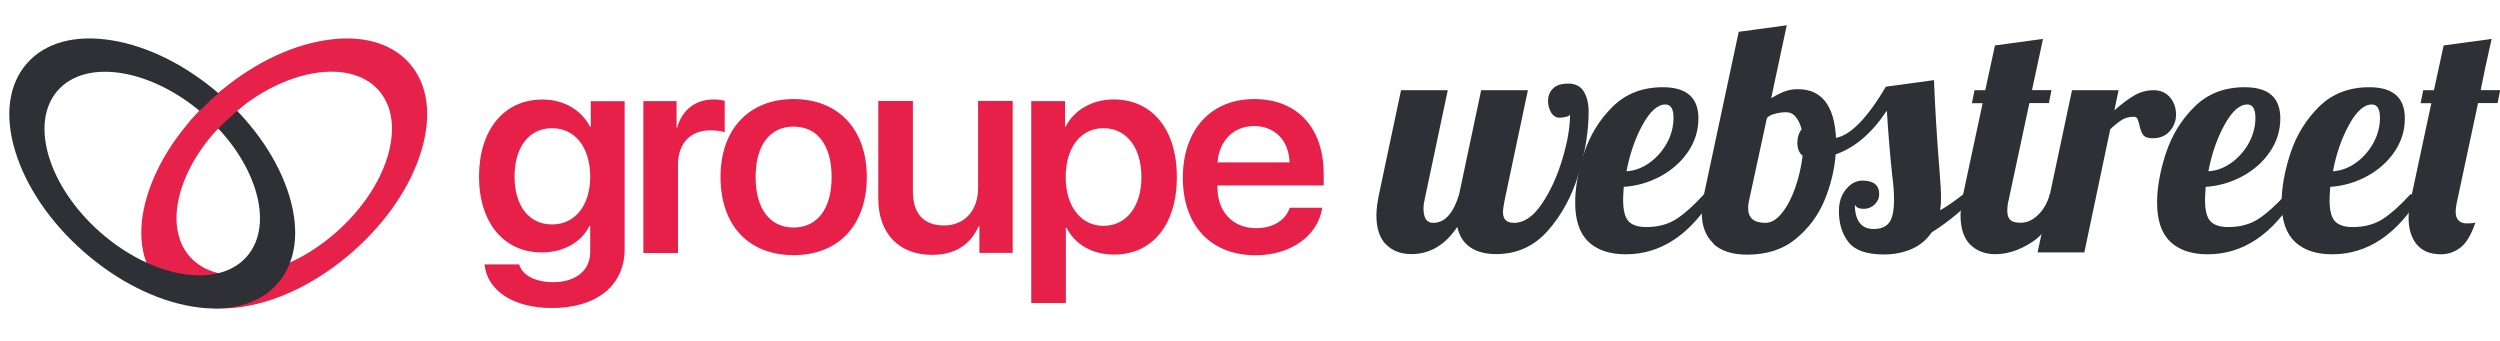
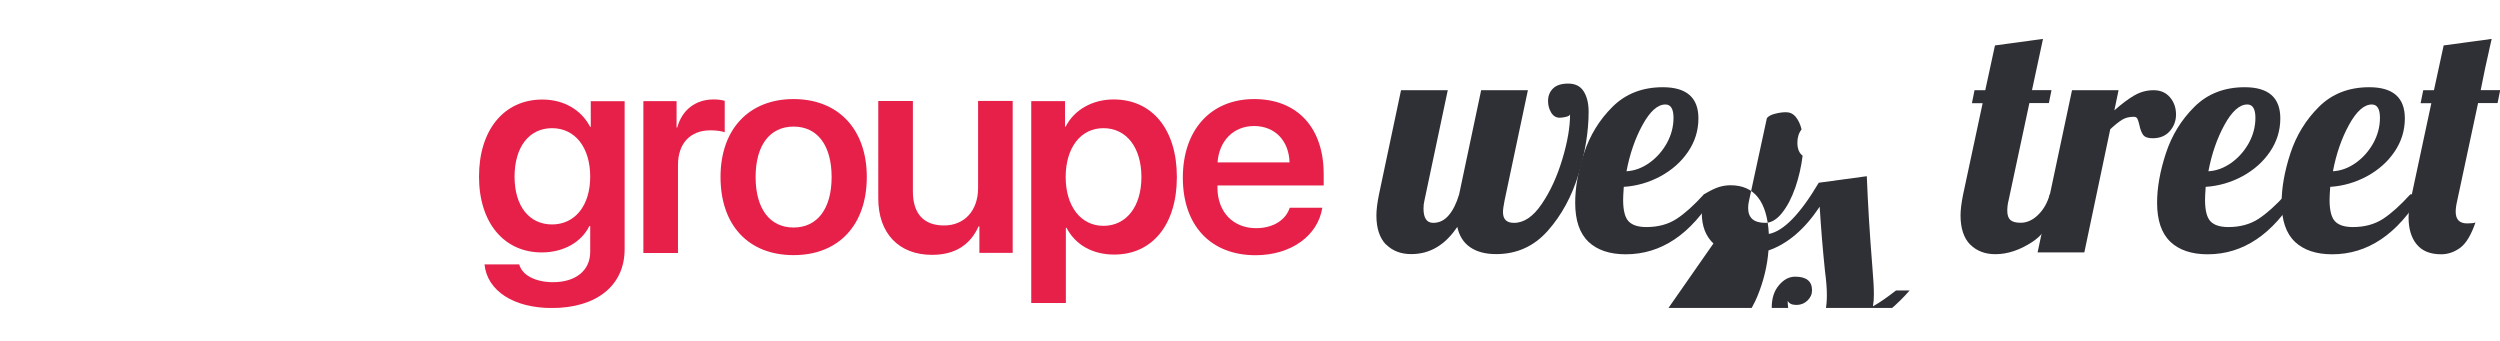
<svg xmlns="http://www.w3.org/2000/svg" id="Calque_1" data-name="Calque 1" viewBox="0 0 268 36.52">
  <defs>
    <style>
      .cls-1 {
        fill: #e62049;
      }

      .cls-1, .cls-2, .cls-3, .cls-4 {
        stroke-width: 0px;
      }

      .cls-5 {
        clip-path: url(#clippath-2);
      }

      .cls-2 {
        fill: none;
      }

      .cls-6 {
        clip-path: url(#clippath-1);
      }

      .cls-3 {
        fill: #2f2f36;
      }

      .cls-4 {
        fill: #e6214a;
      }

      .cls-7 {
        clip-path: url(#clippath);
      }

      .cls-8 {
        clip-path: url(#clippath-3);
      }
    </style>
    <clipPath id="clippath">
      <rect class="cls-2" x="51.35" y="2.71" width="216.65" height="30.3" />
    </clipPath>
    <clipPath id="clippath-1">
      <rect class="cls-2" x="51.35" y="2.71" width="216.65" height="30.3" />
    </clipPath>
    <clipPath id="clippath-2">
      <rect class="cls-2" x="1" y="4.13" width="44.78" height="28.95" />
    </clipPath>
    <clipPath id="clippath-3">
-       <rect class="cls-2" x="1" y="4.13" width="44.78" height="28.95" />
-     </clipPath>
+       </clipPath>
  </defs>
  <g id="texte_logo_groupe_ws" data-name="texte logo groupe ws">
    <g class="cls-7">
      <g class="cls-6">
        <path class="cls-3" d="M148.58,26.22c-.68-.7-1.03-1.74-1.03-3.13,0-.58.09-1.33.28-2.26l2.36-11.16h5.01l-2.5,11.82c-.07.28-.1.57-.1.87,0,1.02.35,1.53,1.04,1.53.65,0,1.21-.27,1.67-.82.46-.54.83-1.29,1.11-2.24l2.36-11.16h5.01l-2.5,11.82c-.12.58-.17,1-.17,1.25,0,.77.39,1.15,1.18,1.15,1.07,0,2.06-.67,2.97-2.02.92-1.34,1.65-2.94,2.21-4.8.56-1.85.83-3.45.83-4.8-.05.12-.2.2-.45.26-.26.06-.48.09-.66.09-.39,0-.7-.19-.92-.56-.22-.37-.33-.78-.33-1.22,0-.56.18-1.01.54-1.36.36-.35.9-.52,1.62-.52.76,0,1.32.28,1.67.85.35.57.52,1.29.52,2.17,0,2.09-.36,4.32-1.08,6.69-.72,2.38-1.82,4.4-3.3,6.07-1.48,1.67-3.33,2.5-5.53,2.5-1.14,0-2.06-.24-2.78-.73-.72-.49-1.18-1.22-1.39-2.19-1.3,1.95-2.94,2.92-4.94,2.92-1.11,0-2.01-.35-2.7-1.04" />
        <path class="cls-3" d="M170.29,25.92c-.95-.89-1.43-2.29-1.43-4.19,0-1.6.31-3.36.94-5.29.63-1.92,1.65-3.59,3.06-4.99,1.41-1.4,3.21-2.1,5.39-2.1,2.55,0,3.82,1.11,3.82,3.34,0,1.3-.37,2.49-1.11,3.58-.74,1.09-1.73,1.96-2.96,2.63-1.23.66-2.54,1.04-3.93,1.13-.05.7-.07,1.16-.07,1.39,0,1.14.2,1.91.59,2.31.39.41,1.03.61,1.91.61,1.25,0,2.32-.29,3.22-.87.89-.58,1.87-1.46,2.94-2.64h1.18c-2.57,4.29-5.76,6.43-9.56,6.43-1.72,0-3.05-.45-4-1.34M176.81,17.46c.78-.56,1.4-1.26,1.88-2.12.47-.86.71-1.76.71-2.71s-.29-1.43-.87-1.43c-.83,0-1.65.73-2.45,2.19-.8,1.46-1.37,3.12-1.72,4.97.86-.05,1.67-.35,2.45-.9" />
-         <path class="cls-3" d="M183.68,26.1c-.83-.78-1.25-1.87-1.25-3.29,0-.7.08-1.36.24-1.98l3.72-17.42,5.15-.7-1.67,7.82c.65-.39,1.18-.65,1.6-.78.42-.13.83-.19,1.25-.19,2.55,0,3.92,1.74,4.1,5.22,1.58-.3,3.36-2.13,5.35-5.49l5.15-.7c.12,2.97.31,6.18.59,9.63.12,1.39.17,2.4.17,3.03,0,.46-.03.89-.1,1.29.7-.39,1.52-.96,2.47-1.7h1.46c-1.28,1.48-2.89,2.84-4.83,4.07-.58.83-1.32,1.44-2.21,1.81-.89.37-1.86.56-2.9.56-1.86,0-3.12-.44-3.81-1.32-.68-.88-1.03-1.98-1.03-3.3,0-.97.25-1.77.77-2.38.51-.61,1.09-.92,1.74-.92,1.21,0,1.81.49,1.81,1.46,0,.42-.16.78-.49,1.1-.32.31-.72.47-1.18.47-.49,0-.8-.15-.94-.45,0,.83.17,1.48.5,1.93.34.45.84.68,1.51.68.79,0,1.35-.24,1.69-.71.34-.47.5-1.32.5-2.52,0-.7-.07-1.58-.21-2.64-.23-2.23-.42-4.5-.56-6.82-1.6,2.41-3.43,3.98-5.49,4.69-.12,1.62-.51,3.25-1.18,4.89-.67,1.63-1.7,3.02-3.08,4.16-1.38,1.14-3.12,1.7-5.23,1.7-1.58,0-2.78-.39-3.62-1.16M191.03,22.83c.57-.71,1.04-1.62,1.43-2.73.38-1.11.64-2.25.78-3.41-.37-.28-.56-.74-.56-1.39,0-.58.15-1.05.45-1.43-.14-.56-.35-1-.63-1.34-.28-.34-.63-.5-1.04-.5-.35,0-.74.05-1.16.16-.43.1-.72.26-.89.47l-1.91,8.83c-.07.28-.1.54-.1.8,0,1.07.61,1.6,1.84,1.6.63,0,1.22-.35,1.79-1.06" />
+         <path class="cls-3" d="M183.68,26.1c-.83-.78-1.25-1.87-1.25-3.29,0-.7.08-1.36.24-1.98c.65-.39,1.18-.65,1.6-.78.42-.13.83-.19,1.25-.19,2.55,0,3.92,1.74,4.1,5.22,1.58-.3,3.36-2.13,5.35-5.49l5.15-.7c.12,2.97.31,6.18.59,9.63.12,1.39.17,2.4.17,3.03,0,.46-.03.89-.1,1.29.7-.39,1.52-.96,2.47-1.7h1.46c-1.28,1.48-2.89,2.84-4.83,4.07-.58.83-1.32,1.44-2.21,1.81-.89.37-1.86.56-2.9.56-1.86,0-3.12-.44-3.81-1.32-.68-.88-1.03-1.98-1.03-3.3,0-.97.25-1.77.77-2.38.51-.61,1.09-.92,1.74-.92,1.21,0,1.81.49,1.81,1.46,0,.42-.16.78-.49,1.1-.32.31-.72.47-1.18.47-.49,0-.8-.15-.94-.45,0,.83.17,1.48.5,1.93.34.45.84.68,1.51.68.79,0,1.35-.24,1.69-.71.34-.47.5-1.32.5-2.52,0-.7-.07-1.58-.21-2.64-.23-2.23-.42-4.5-.56-6.82-1.6,2.41-3.43,3.98-5.49,4.69-.12,1.62-.51,3.25-1.18,4.89-.67,1.63-1.7,3.02-3.08,4.16-1.38,1.14-3.12,1.7-5.23,1.7-1.58,0-2.78-.39-3.62-1.16M191.03,22.83c.57-.71,1.04-1.62,1.43-2.73.38-1.11.64-2.25.78-3.41-.37-.28-.56-.74-.56-1.39,0-.58.15-1.05.45-1.43-.14-.56-.35-1-.63-1.34-.28-.34-.63-.5-1.04-.5-.35,0-.74.05-1.16.16-.43.1-.72.26-.89.47l-1.91,8.83c-.07.28-.1.54-.1.8,0,1.07.61,1.6,1.84,1.6.63,0,1.22-.35,1.79-1.06" />
        <path class="cls-3" d="M211.2,26.22c-.68-.7-1.03-1.74-1.03-3.13,0-.58.09-1.33.28-2.26l2.09-9.77h-1.15l.28-1.39h1.15l1.04-4.8,5.15-.7-1.18,5.49h2.09l-.28,1.39h-2.09l-2.23,10.43c-.09.35-.14.72-.14,1.11,0,.46.11.79.33.99.22.2.59.3,1.1.3.67,0,1.3-.28,1.88-.85.58-.57,1-1.3,1.25-2.21h1.46c-.86,2.5-1.96,4.2-3.3,5.09-1.34.89-2.68,1.34-4,1.34-1.11,0-2.01-.35-2.7-1.04" />
        <path class="cls-3" d="M222.1,9.67h5.01l-.45,2.16c.79-.7,1.5-1.23,2.14-1.6.64-.37,1.33-.56,2.07-.56s1.33.26,1.76.77c.43.51.64,1.12.64,1.84,0,.67-.22,1.26-.66,1.77-.44.51-1.06.77-1.84.77-.51,0-.85-.12-1.03-.37-.17-.24-.31-.6-.4-1.06-.07-.3-.14-.52-.21-.66s-.2-.21-.38-.21c-.49,0-.9.1-1.23.3-.34.2-.77.54-1.3,1.03l-2.78,13.21h-5.01l3.69-17.39Z" />
        <path class="cls-3" d="M232.67,25.92c-.95-.89-1.43-2.29-1.43-4.19,0-1.6.31-3.36.94-5.29.63-1.92,1.65-3.59,3.06-4.99,1.41-1.4,3.21-2.1,5.39-2.1,2.55,0,3.82,1.11,3.82,3.34,0,1.3-.37,2.49-1.11,3.58-.74,1.09-1.73,1.96-2.96,2.63-1.23.66-2.54,1.04-3.93,1.13-.05.7-.07,1.16-.07,1.39,0,1.14.2,1.91.59,2.31.39.41,1.03.61,1.91.61,1.25,0,2.32-.29,3.22-.87.89-.58,1.87-1.46,2.94-2.64h1.18c-2.57,4.29-5.76,6.43-9.56,6.43-1.72,0-3.05-.45-4-1.34M239.19,17.46c.78-.56,1.4-1.26,1.88-2.12.47-.86.71-1.76.71-2.71s-.29-1.43-.87-1.43c-.83,0-1.65.73-2.45,2.19-.8,1.46-1.37,3.12-1.72,4.97.86-.05,1.67-.35,2.45-.9" />
        <path class="cls-3" d="M246.02,25.92c-.95-.89-1.43-2.29-1.43-4.19,0-1.6.31-3.36.94-5.29.63-1.92,1.65-3.59,3.06-4.99,1.41-1.4,3.21-2.1,5.39-2.1,2.55,0,3.82,1.11,3.82,3.34,0,1.3-.37,2.49-1.11,3.58-.74,1.09-1.73,1.96-2.96,2.63-1.23.66-2.54,1.04-3.93,1.13-.05.7-.07,1.16-.07,1.39,0,1.14.2,1.91.59,2.31.39.41,1.03.61,1.91.61,1.25,0,2.32-.29,3.22-.87.89-.58,1.87-1.46,2.94-2.64h1.18c-2.57,4.29-5.76,6.43-9.56,6.43-1.72,0-3.05-.45-4-1.34M252.54,17.46c.78-.56,1.4-1.26,1.88-2.12.47-.86.71-1.76.71-2.71s-.29-1.43-.87-1.43c-.83,0-1.65.73-2.45,2.19-.8,1.46-1.37,3.12-1.72,4.97.86-.05,1.67-.35,2.45-.9" />
        <path class="cls-3" d="M259.05,26.18c-.57-.72-.85-1.67-.85-2.85,0-.6.07-1.22.21-1.84l2.23-10.43h-1.15l.28-1.39h1.15l1.04-4.8,5.15-.7c-.21.88-.32,1.4-.35,1.56-.16.65-.44,1.96-.83,3.93h2.09l-.28,1.39h-2.09l-2.23,10.43c-.12.51-.17.92-.17,1.22,0,.83.41,1.25,1.22,1.25.42,0,.72-.03.9-.1-.46,1.34-1.01,2.25-1.63,2.71-.63.46-1.31.7-2.05.7-1.18,0-2.06-.36-2.63-1.08" />
        <path class="cls-1" d="M51.95,28.34h3.71c.31,1.18,1.77,1.91,3.63,1.91,2.41,0,3.98-1.24,3.98-3.25v-2.77h-.09c-.86,1.74-2.77,2.83-5.11,2.83-4.02,0-6.72-3.16-6.72-8.13s2.65-8.26,6.79-8.26c2.32,0,4.18,1.12,5.12,2.92h.07v-2.74h3.63v15.87c0,3.89-3.02,6.3-7.8,6.3-4.07,0-6.94-1.83-7.22-4.68M63.27,18.94c0-3.13-1.62-5.2-4.09-5.2s-4.02,2.03-4.02,5.2,1.58,5.12,4.02,5.12,4.09-2,4.09-5.12" />
        <path class="cls-1" d="M68.97,10.84h3.56v2.83h.07c.52-1.91,1.98-3.01,3.9-3.01.49,0,.91.06,1.19.15v3.37c-.31-.12-.89-.21-1.53-.21-2.17,0-3.48,1.41-3.48,3.71v9.44h-3.71V10.84Z" />
        <path class="cls-1" d="M77.24,18.97c0-5.14,3.07-8.35,7.83-8.35s7.85,3.2,7.85,8.35-3.02,8.38-7.85,8.38-7.83-3.19-7.83-8.38M89.15,18.98c0-3.41-1.53-5.41-4.08-5.41s-4.07,2.01-4.07,5.41,1.53,5.41,4.07,5.41,4.08-2,4.08-5.41" />
        <path class="cls-1" d="M108.55,27.11h-3.56v-2.84h-.09c-.89,1.98-2.52,3.05-4.99,3.05-3.54,0-5.76-2.29-5.76-6.05v-10.44h3.71v9.69c0,2.37,1.15,3.65,3.34,3.65s3.65-1.59,3.65-4.01v-9.34h3.71v16.28Z" />
        <path class="cls-1" d="M126.16,18.98c0,5.09-2.62,8.31-6.72,8.31-2.34,0-4.17-1.06-5.11-2.87h-.07v8.06h-3.71V10.84h3.62v2.74h.07c.89-1.79,2.86-2.92,5.14-2.92,4.14,0,6.78,3.22,6.78,8.32M122.36,18.98c0-3.17-1.61-5.24-4.07-5.24s-4.05,2.11-4.05,5.24,1.62,5.23,4.05,5.23,4.07-2.04,4.07-5.23" />
        <path class="cls-1" d="M141.75,22.28c-.48,3.01-3.37,5.08-7.16,5.08-4.81,0-7.79-3.19-7.79-8.31s2.99-8.43,7.65-8.43,7.45,3.11,7.45,8.04v1.22h-11.39v.22c0,2.62,1.67,4.36,4.15,4.36,1.79,0,3.17-.85,3.6-2.19h3.48ZM130.53,17.41h7.71c-.07-2.35-1.59-3.9-3.8-3.9s-3.75,1.58-3.92,3.9" />
      </g>
    </g>
  </g>
  <g id="Illustration_57" data-name="Illustration 57">
    <g class="cls-5">
      <g class="cls-8">
        <path class="cls-4" d="M17.04,30.4c-1.97-2.24-2.42-5.57-1.27-9.38,1.15-3.81,3.75-7.64,7.34-10.8,3.59-3.15,7.72-5.25,11.65-5.89,3.93-.65,7.17.23,9.14,2.46,1.97,2.24,2.42,5.57,1.27,9.38-1.15,3.81-3.75,7.64-7.34,10.8-3.59,3.15-7.72,5.25-11.65,5.89-3.93.65-7.17-.23-9.14-2.46M40.6,9.69c-3.06-3.48-10.1-2.32-15.68,2.59-5.59,4.91-7.64,11.74-4.58,15.22,3.06,3.48,10.1,2.32,15.68-2.59,5.59-4.91,7.64-11.74,4.58-15.22" />
        <path class="cls-3" d="M20.61,32.86c-3.93-.65-8.06-2.74-11.65-5.89-3.59-3.15-6.19-6.99-7.34-10.8-1.15-3.81-.7-7.14,1.27-9.38,1.97-2.24,5.21-3.11,9.14-2.46,3.93.65,8.06,2.74,11.65,5.89,3.59,3.15,6.19,6.99,7.34,10.8,1.15,3.81.7,7.14-1.27,9.38-1.97,2.24-5.21,3.11-9.14,2.46M10.77,24.92c5.59,4.91,12.62,6.07,15.68,2.59,3.06-3.48,1.01-10.31-4.58-15.22-5.59-4.91-12.62-6.07-15.68-2.59-3.06,3.48-1.01,10.31,4.58,15.22" />
        <path class="cls-4" d="M23.82,9.62s-2.08,1.79-3.41,3.32c-1.33,1.53,2.82,1,2.82,1,0,0,1.58-1.59,2.81-2.58s-2.21-1.74-2.21-1.74" />
      </g>
    </g>
  </g>
</svg>